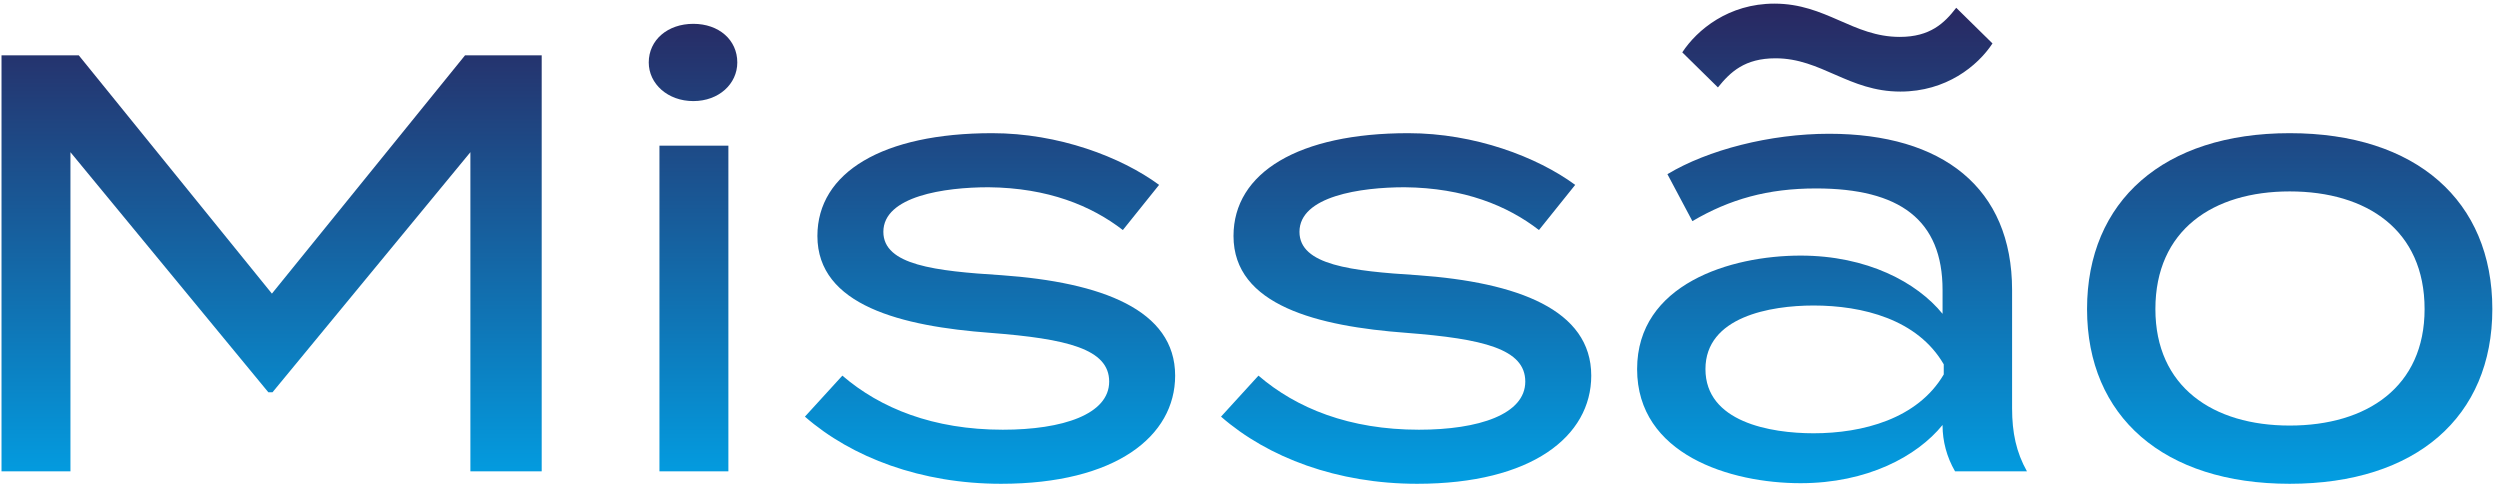
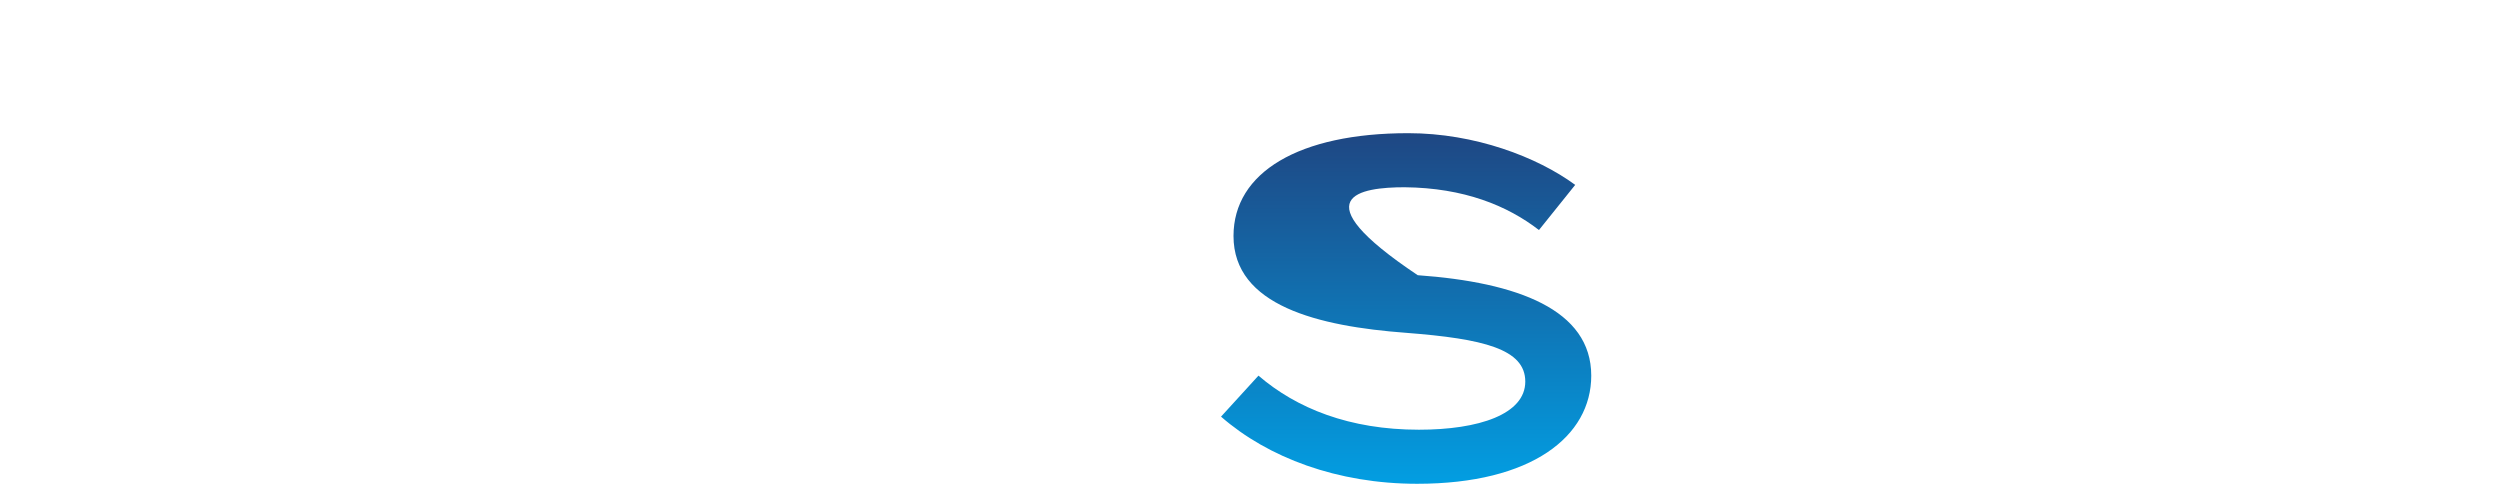
<svg xmlns="http://www.w3.org/2000/svg" width="122" height="24" viewBox="0 0 122 24" fill="none">
-   <path d="M22.694 2.7L13.269 14.329L3.844 2.7H0.074V23H3.438V7.427L13.095 19.143H13.298L22.955 7.427V23H26.435V2.7H22.694Z" fill="url(#paint0_linear_113_3045)" />
-   <path d="M33.834 4.933C35.081 4.933 35.98 4.092 35.98 3.048C35.98 1.946 35.081 1.163 33.834 1.163C32.587 1.163 31.659 1.946 31.659 3.048C31.659 4.092 32.587 4.933 33.834 4.933ZM35.545 7.108H32.181V23H35.545V7.108Z" fill="url(#paint1_linear_113_3045)" />
-   <path d="M48.879 13.43C45.631 13.227 43.108 12.937 43.108 11.313C43.108 9.573 46.095 9.138 48.241 9.138C51.141 9.167 53.258 10.037 54.795 11.226L56.564 9.022C54.708 7.659 51.663 6.499 48.415 6.499C43.079 6.499 39.889 8.413 39.889 11.516C39.889 14.909 44.007 15.924 48.328 16.243C52.069 16.533 54.128 17.026 54.128 18.621C54.128 20.216 51.866 20.97 48.937 20.97C45.544 20.97 42.963 19.926 41.107 18.331L39.28 20.332C41.571 22.333 44.964 23.609 48.85 23.609C54.447 23.609 57.347 21.289 57.347 18.331C57.347 15.112 53.751 13.778 48.879 13.43Z" fill="url(#paint2_linear_113_3045)" />
-   <path d="M69.185 13.43C65.937 13.227 63.414 12.937 63.414 11.313C63.414 9.573 66.401 9.138 68.547 9.138C71.447 9.167 73.564 10.037 75.101 11.226L76.87 9.022C75.014 7.659 71.969 6.499 68.721 6.499C63.385 6.499 60.195 8.413 60.195 11.516C60.195 14.909 64.313 15.924 68.634 16.243C72.375 16.533 74.434 17.026 74.434 18.621C74.434 20.216 72.172 20.97 69.243 20.97C65.85 20.97 63.269 19.926 61.413 18.331L59.586 20.332C61.877 22.333 65.27 23.609 69.156 23.609C74.753 23.609 77.653 21.289 77.653 18.331C77.653 15.112 74.057 13.778 69.185 13.43Z" fill="url(#paint3_linear_113_3045)" />
-   <path d="M95.464 0.38C94.884 1.134 94.188 1.801 92.709 1.801C90.418 1.801 89.113 0.177 86.59 0.177C84.357 0.177 82.82 1.453 82.095 2.555L83.835 4.266C84.444 3.512 85.14 2.845 86.648 2.845C88.881 2.845 90.215 4.469 92.738 4.469C94.971 4.469 96.508 3.222 97.233 2.12L95.464 0.38ZM89.258 6.528C86.387 6.528 83.342 7.311 81.37 8.5L82.588 10.791C84.415 9.718 86.271 9.196 88.62 9.196C92.709 9.196 94.797 10.733 94.797 14.155V15.315C93.55 13.778 91.114 12.473 87.866 12.473C84.444 12.473 79.891 13.865 79.891 18.012C79.891 22.188 84.444 23.58 87.866 23.58C91.114 23.58 93.55 22.275 94.797 20.738V20.767C94.797 21.521 95 22.304 95.406 23H98.915C98.393 22.072 98.19 21.115 98.19 19.926V14.155C98.19 9.167 94.797 6.528 89.258 6.528ZM94.855 18.273C93.579 20.448 90.882 21.144 88.504 21.144C86.387 21.144 83.226 20.593 83.226 18.012C83.226 15.46 86.387 14.909 88.504 14.909C90.882 14.909 93.579 15.576 94.855 17.78V18.273Z" fill="url(#paint4_linear_113_3045)" />
-   <path d="M111.737 23.609C117.914 23.609 121.626 20.332 121.626 15.083C121.626 9.805 117.914 6.499 111.737 6.499C105.589 6.499 101.848 9.805 101.848 15.083C101.848 20.332 105.589 23.609 111.737 23.609ZM111.737 20.767C107.996 20.767 105.183 18.882 105.183 15.083C105.183 11.226 107.996 9.341 111.737 9.341C115.507 9.341 118.32 11.226 118.32 15.083C118.32 18.882 115.507 20.767 111.737 20.767Z" fill="url(#paint5_linear_113_3045)" />
+   <path d="M69.185 13.43C63.414 9.573 66.401 9.138 68.547 9.138C71.447 9.167 73.564 10.037 75.101 11.226L76.87 9.022C75.014 7.659 71.969 6.499 68.721 6.499C63.385 6.499 60.195 8.413 60.195 11.516C60.195 14.909 64.313 15.924 68.634 16.243C72.375 16.533 74.434 17.026 74.434 18.621C74.434 20.216 72.172 20.97 69.243 20.97C65.85 20.97 63.269 19.926 61.413 18.331L59.586 20.332C61.877 22.333 65.27 23.609 69.156 23.609C74.753 23.609 77.653 21.289 77.653 18.331C77.653 15.112 74.057 13.778 69.185 13.43Z" fill="url(#paint3_linear_113_3045)" />
  <defs>
    <linearGradient id="paint0_linear_113_3045" x1="60.85" y1="0.177" x2="60.85" y2="23.609" gradientUnits="userSpaceOnUse">
      <stop stop-color="#292760" />
      <stop offset="0.516" stop-color="#1564A3" />
      <stop offset="1" stop-color="#029EE2" />
    </linearGradient>
    <linearGradient id="paint1_linear_113_3045" x1="60.85" y1="0.177" x2="60.85" y2="23.609" gradientUnits="userSpaceOnUse">
      <stop stop-color="#292760" />
      <stop offset="0.516" stop-color="#1564A3" />
      <stop offset="1" stop-color="#029EE2" />
    </linearGradient>
    <linearGradient id="paint2_linear_113_3045" x1="60.85" y1="0.177" x2="60.85" y2="23.609" gradientUnits="userSpaceOnUse">
      <stop stop-color="#292760" />
      <stop offset="0.516" stop-color="#1564A3" />
      <stop offset="1" stop-color="#029EE2" />
    </linearGradient>
    <linearGradient id="paint3_linear_113_3045" x1="60.85" y1="0.177" x2="60.85" y2="23.609" gradientUnits="userSpaceOnUse">
      <stop stop-color="#292760" />
      <stop offset="0.516" stop-color="#1564A3" />
      <stop offset="1" stop-color="#029EE2" />
    </linearGradient>
    <linearGradient id="paint4_linear_113_3045" x1="60.85" y1="0.177" x2="60.85" y2="23.609" gradientUnits="userSpaceOnUse">
      <stop stop-color="#292760" />
      <stop offset="0.516" stop-color="#1564A3" />
      <stop offset="1" stop-color="#029EE2" />
    </linearGradient>
    <linearGradient id="paint5_linear_113_3045" x1="60.85" y1="0.177" x2="60.85" y2="23.609" gradientUnits="userSpaceOnUse">
      <stop stop-color="#292760" />
      <stop offset="0.516" stop-color="#1564A3" />
      <stop offset="1" stop-color="#029EE2" />
    </linearGradient>
  </defs>
</svg>